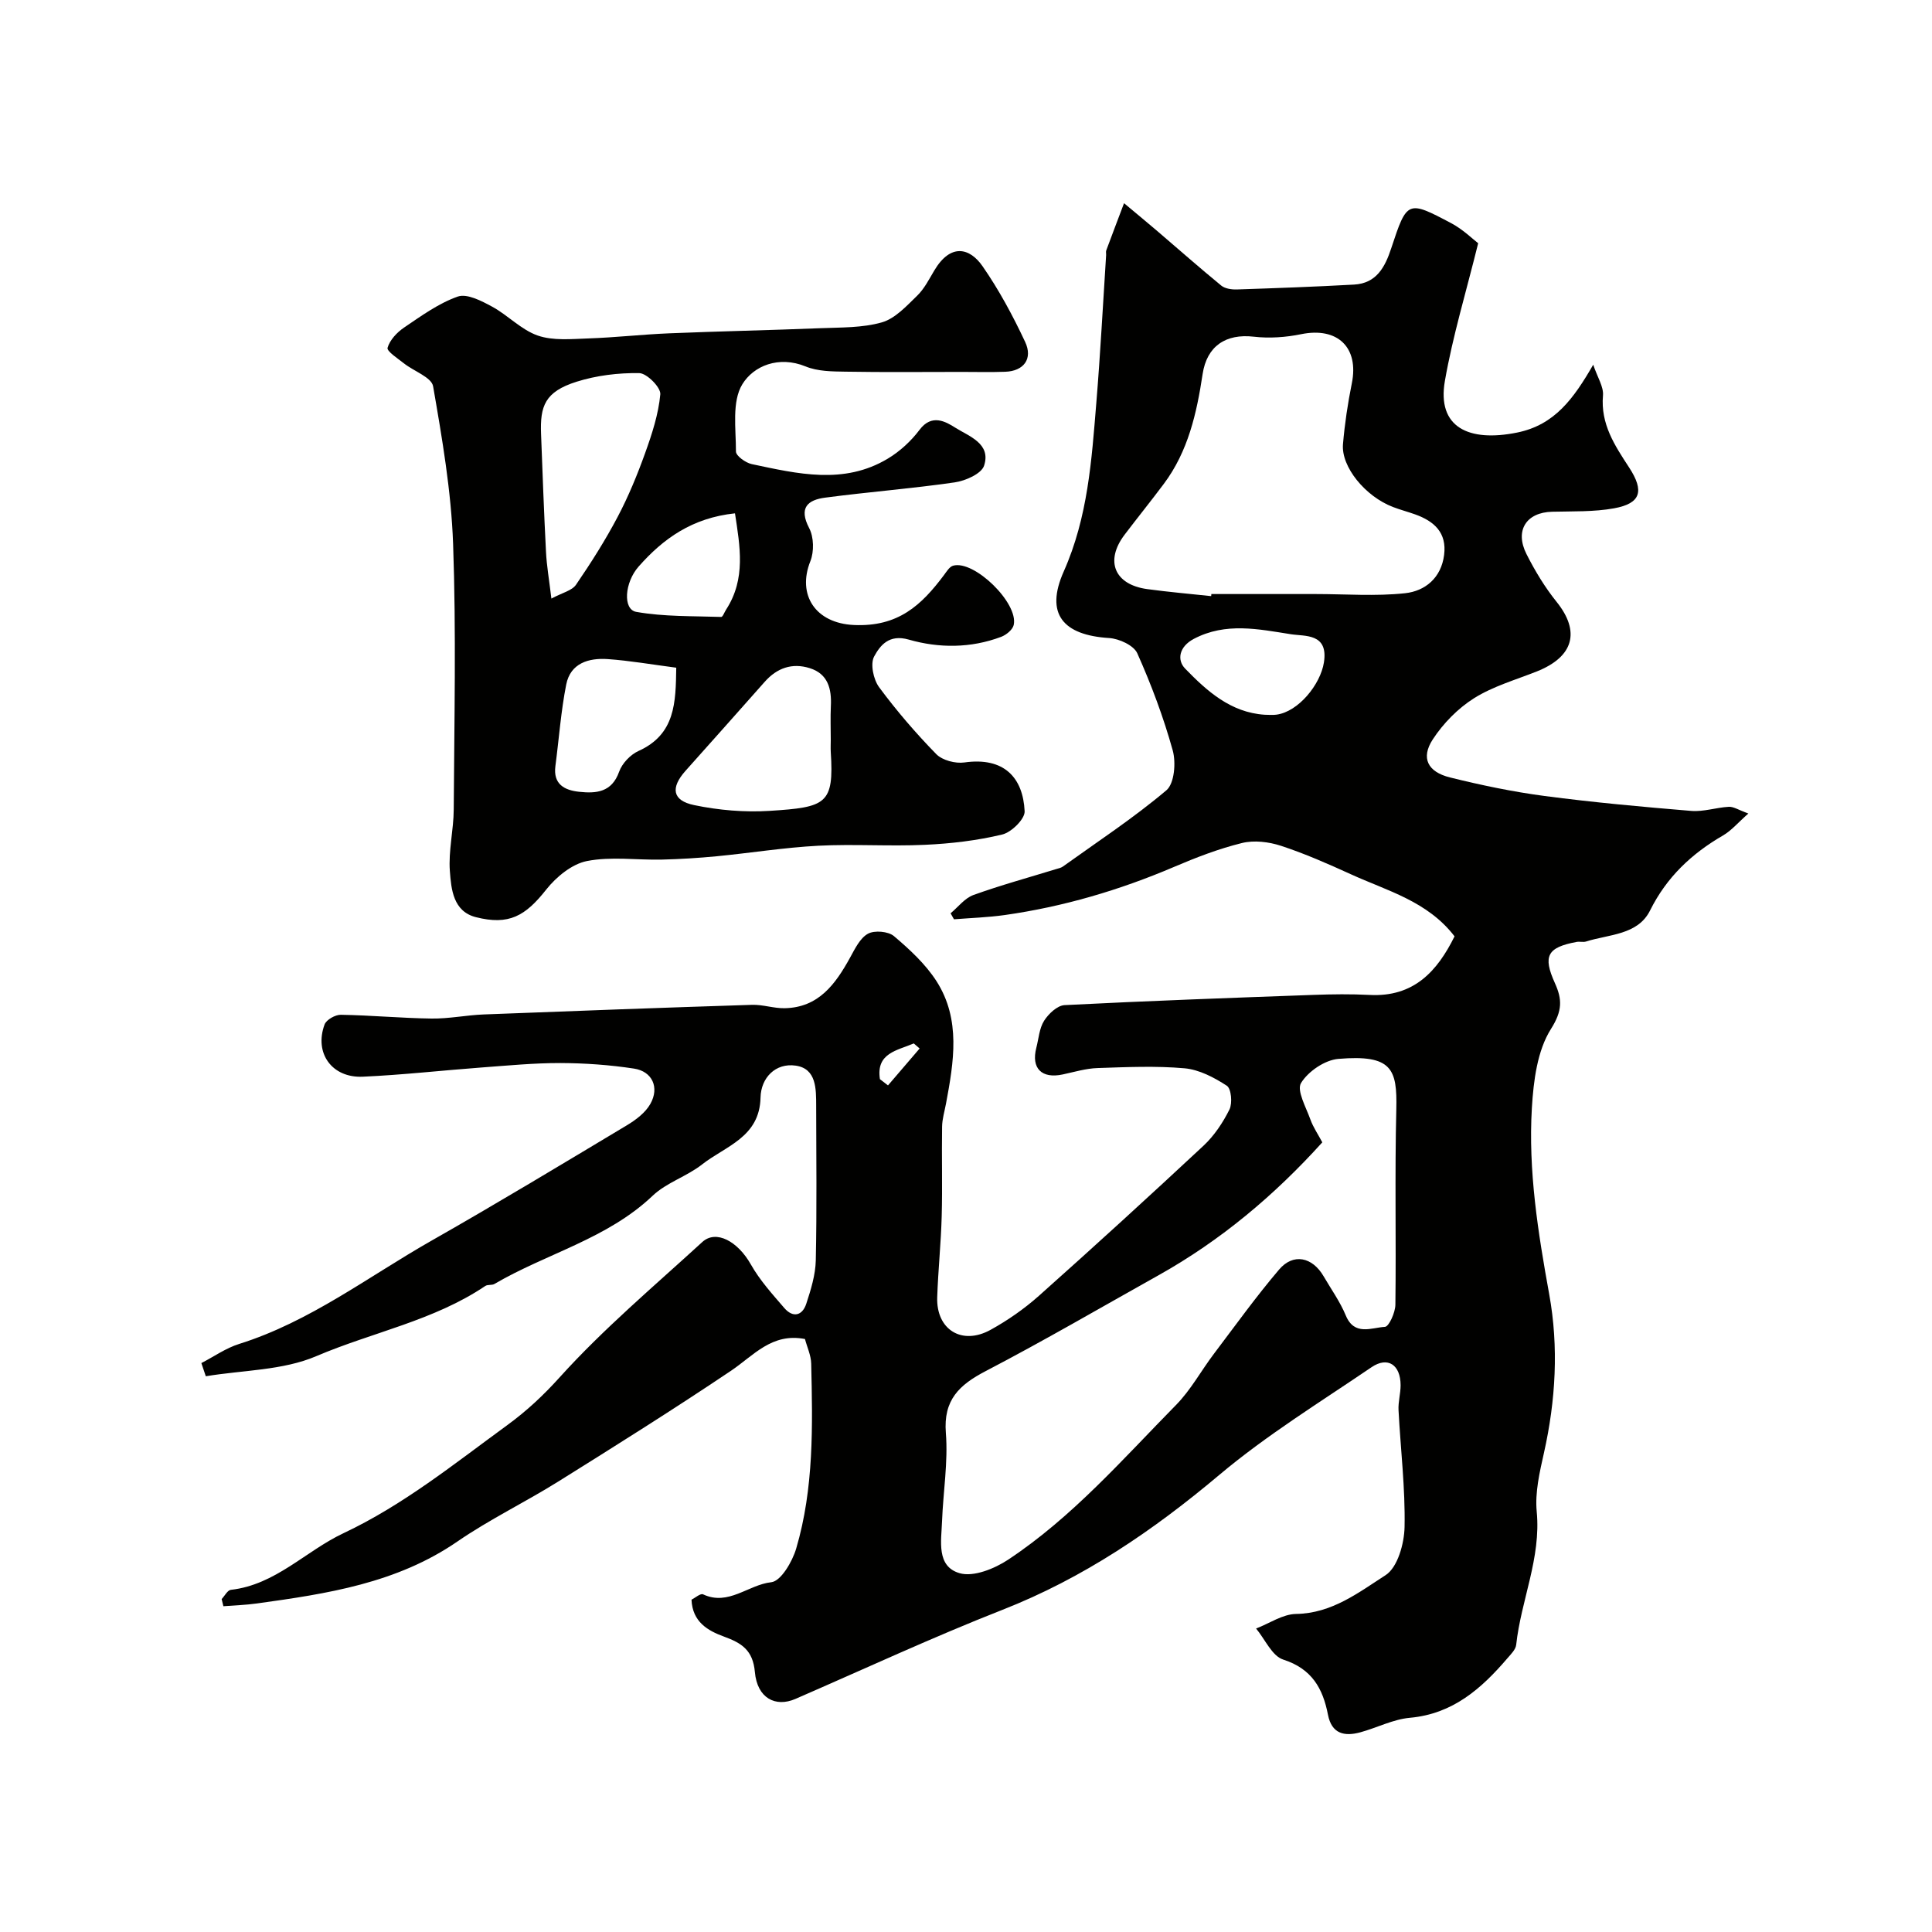
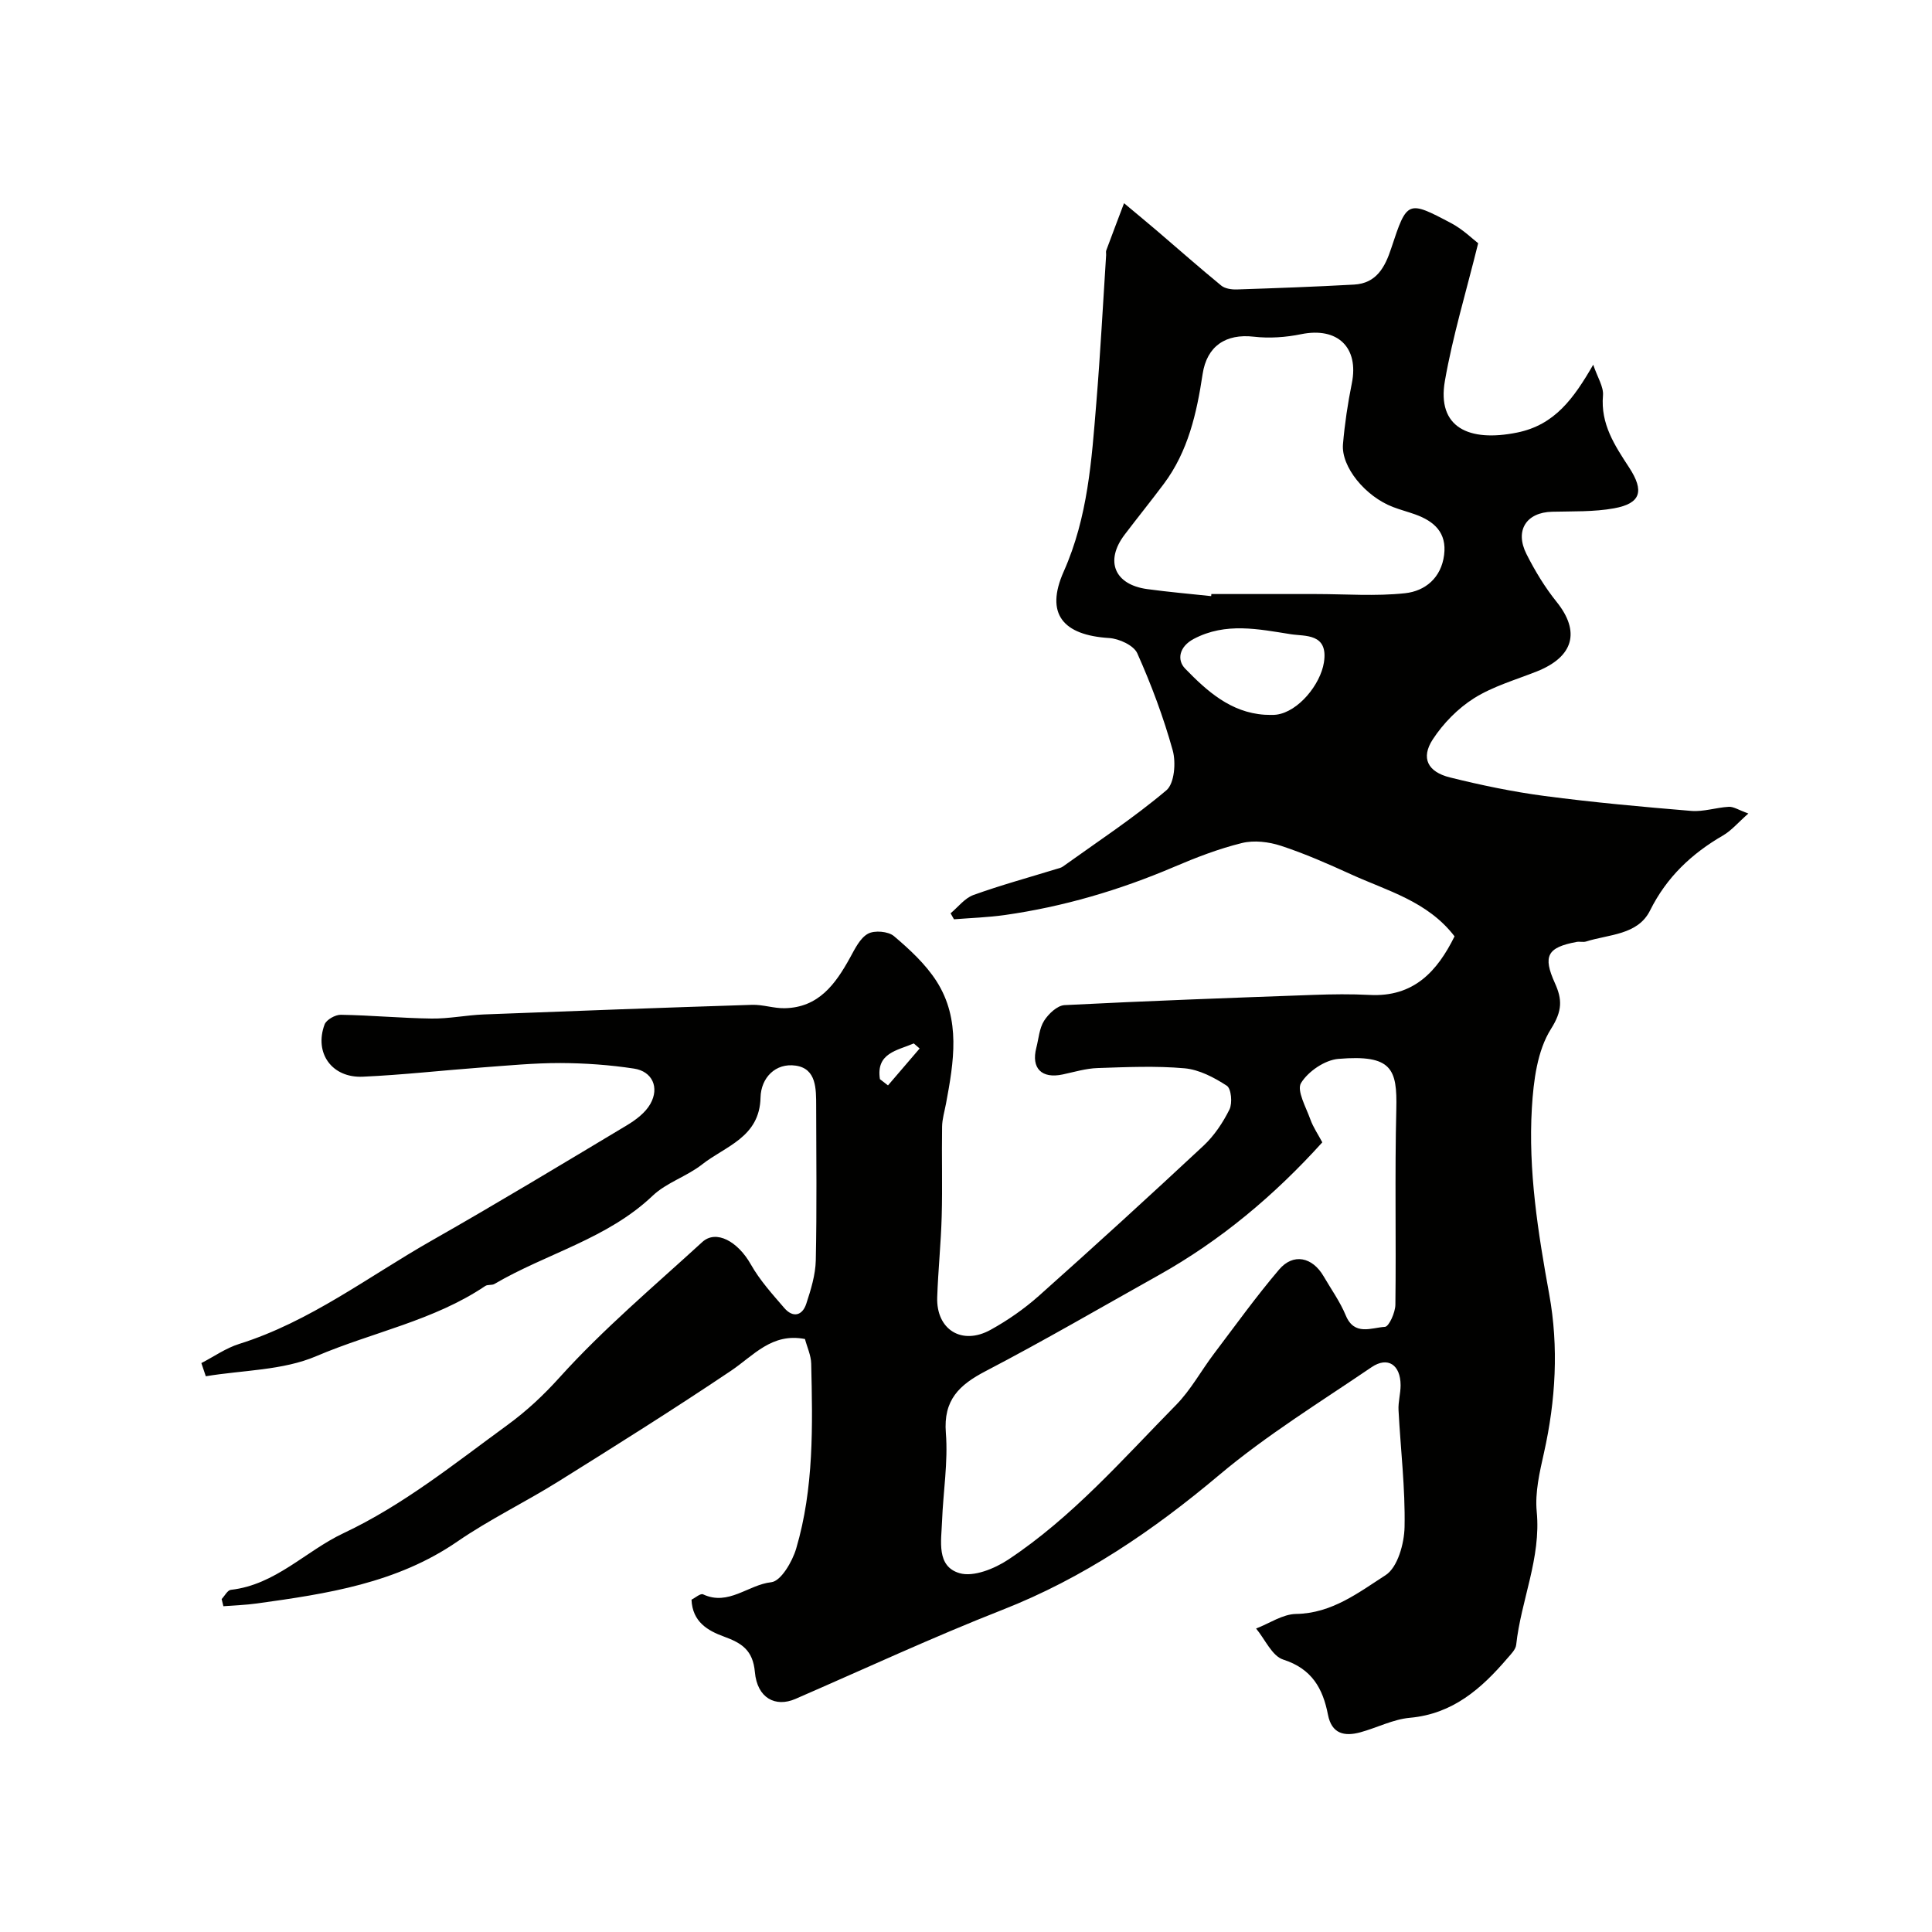
<svg xmlns="http://www.w3.org/2000/svg" enable-background="new 0 0 400 400" viewBox="0 0 400 400">
  <g fill="#010100">
    <path d="m41.69 282.21c2.6-1.34 5.07-3.1 7.82-3.96 14.68-4.61 26.78-13.97 39.91-21.43 13.58-7.72 26.95-15.8 40.35-23.83 1.87-1.12 3.85-2.61 4.88-4.44 1.92-3.4.4-6.74-3.39-7.31-5.03-.77-10.15-1.13-15.24-1.15-5.43-.01-10.87.52-16.3.92-8.2.61-16.39 1.54-24.6 1.91-6.41.29-10.11-4.9-7.92-10.81.36-.98 2.21-2.03 3.36-2.01 6.27.1 12.53.7 18.8.78 3.6.05 7.19-.71 10.8-.85 18.51-.72 37.02-1.4 55.54-1.99 2.24-.07 4.5.74 6.74.7 7.04-.13 10.53-4.98 13.55-10.46 1.01-1.83 2.06-4.05 3.71-4.96 1.35-.75 4.21-.5 5.38.49 3.26 2.76 6.55 5.8 8.83 9.36 5.06 7.94 3.56 16.7 1.95 25.33-.3 1.59-.79 3.18-.81 4.78-.1 6.16.09 12.33-.08 18.49-.15 5.6-.74 11.19-.93 16.8-.23 6.71 5.1 10.05 11.06 6.75 3.55-1.96 6.96-4.34 9.99-7.03 11.47-10.22 22.82-20.58 34.06-31.06 2.23-2.08 4.04-4.79 5.4-7.53.64-1.31.37-4.31-.55-4.91-2.62-1.71-5.72-3.34-8.75-3.61-5.96-.53-12.02-.25-18.02-.05-2.41.08-4.8.81-7.19 1.32-4.37.94-6.58-1.26-5.48-5.52.49-1.89.61-4.02 1.61-5.59.91-1.44 2.73-3.16 4.23-3.24 17.19-.88 34.39-1.5 51.59-2.12 3.85-.14 7.72-.19 11.57.01 9.12.48 13.99-4.85 17.59-12.13-5.61-7.3-13.96-9.42-21.48-12.86-4.74-2.16-9.53-4.27-14.47-5.89-2.51-.82-5.56-1.19-8.07-.57-4.83 1.19-9.54 3.01-14.12 4.97-11.26 4.8-22.88 8.22-34.99 9.94-3.48.49-7.01.6-10.51.88-.23-.41-.46-.83-.7-1.24 1.56-1.3 2.93-3.14 4.73-3.79 5.63-2.03 11.42-3.61 17.14-5.37.46-.14.98-.24 1.36-.51 7.22-5.18 14.68-10.08 21.45-15.8 1.66-1.4 2.01-5.74 1.31-8.26-1.91-6.86-4.43-13.6-7.34-20.11-.73-1.63-3.75-3.02-5.81-3.15-9.58-.59-13.32-5-9.42-13.77 5.01-11.26 5.78-23.05 6.75-34.91.84-10.18 1.37-20.39 2.03-30.59.02-.33-.08-.7.03-.99 1.21-3.26 2.45-6.52 3.68-9.77 2.28 1.91 4.57 3.79 6.83 5.72 4.43 3.79 8.8 7.65 13.3 11.34.77.63 2.13.83 3.2.8 8.1-.27 16.21-.56 24.3-1.01 4.64-.26 6.41-3.62 7.7-7.55 3.26-9.88 3.37-9.95 12.43-5.15 2.42 1.28 4.45 3.3 5.56 4.14-2.5 10.12-5.27 19.21-6.89 28.5-1.68 9.62 4.93 12.72 14.94 10.7 7.81-1.58 11.72-7.05 15.77-14.05.88 2.63 2.18 4.57 2.02 6.38-.52 5.91 2.44 10.35 5.4 14.88 3.2 4.9 2.45 7.46-3.1 8.47-4.18.76-8.55.6-12.84.71-5.32.13-7.77 3.87-5.3 8.76 1.75 3.47 3.81 6.88 6.24 9.9 4.93 6.13 3.56 11.35-4.09 14.4-4.38 1.74-9.05 3.07-12.99 5.54-3.35 2.11-6.4 5.22-8.57 8.55-2.49 3.83-1.06 6.71 3.57 7.86 6.45 1.6 13 2.97 19.59 3.84 10.09 1.33 20.23 2.25 30.37 3.09 2.55.21 5.17-.71 7.78-.85.99-.05 2.02.66 4.04 1.39-2.17 1.91-3.52 3.54-5.23 4.53-6.51 3.78-11.67 8.61-15.12 15.54-2.54 5.11-8.5 4.92-13.25 6.43-.61.19-1.34-.04-1.99.09-6.04 1.14-7 2.9-4.47 8.51 1.53 3.38 1.58 5.72-.8 9.49-2.85 4.5-3.62 10.75-3.96 16.32-.78 13.03 1.27 25.85 3.6 38.69 1.96 10.83 1.34 21.89-1.1 32.77-.89 3.98-1.88 8.18-1.5 12.15.93 9.64-3.25 18.35-4.25 27.59-.11.99-1.09 1.94-1.82 2.79-5.38 6.29-11.3 11.52-20.19 12.32-3.48.31-6.82 2.07-10.27 3.01-3.29.89-5.92.32-6.69-3.65-1.05-5.42-3.32-9.51-9.26-11.41-2.32-.74-3.77-4.21-5.62-6.43 2.76-1.06 5.5-2.98 8.28-3.02 7.4-.11 12.95-4.44 18.53-8.03 2.49-1.6 3.86-6.52 3.93-9.97.16-8.05-.83-16.12-1.25-24.19-.09-1.71.43-3.44.43-5.16-.01-4.23-2.65-6.02-6.01-3.74-10.66 7.25-21.73 14.06-31.56 22.33-13.69 11.52-28.11 21.33-44.85 27.9-14.47 5.68-28.6 12.25-42.87 18.45-4.14 1.8-7.92-.16-8.4-5.56-.41-4.57-2.76-6.01-6.42-7.35-3.32-1.21-6.51-3.03-6.7-7.63.74-.37 1.86-1.36 2.39-1.11 5.26 2.47 9.35-1.99 14.13-2.51 1.99-.22 4.35-4.25 5.15-6.96 3.69-12.5 3.41-25.43 3.11-38.3-.04-1.72-.85-3.41-1.29-5.09-6.85-1.34-10.62 3.41-15.31 6.57-11.77 7.91-23.79 15.46-35.82 22.97-6.84 4.27-14.18 7.81-20.81 12.37-12.58 8.66-27 10.83-41.54 12.84-2.29.32-4.62.39-6.93.57-.12-.49-.24-.98-.36-1.48.63-.66 1.21-1.83 1.9-1.91 9.26-1.04 15.47-8.03 23.33-11.73 12.37-5.83 22.88-14.33 33.81-22.3 4.1-2.99 7.52-6.18 10.96-9.99 9.06-10.04 19.51-18.83 29.51-27.99 2.87-2.63 7.37-.12 10.05 4.63 1.85 3.28 4.46 6.16 6.94 9.04 1.78 2.06 3.72 1.6 4.54-.89.95-2.9 1.9-5.97 1.97-8.98.23-10.66.1-21.33.08-31.99-.01-3.5.07-7.7-4.22-8.33-4.2-.62-7.21 2.52-7.3 6.6-.18 8.26-7.27 10.05-12.11 13.86-3.16 2.48-7.36 3.75-10.22 6.47-9.4 8.94-21.98 11.95-32.76 18.27-.53.31-1.4.08-1.9.42-10.67 7.19-23.38 9.57-34.99 14.53-6.95 2.97-15.2 2.88-22.87 4.16-.3-.9-.61-1.81-.92-2.73zm232.08-45.7c-9.91 10.97-21.03 20.31-33.89 27.51-11.91 6.66-23.7 13.54-35.8 19.85-5.49 2.86-8.79 5.97-8.25 12.81.48 6.03-.56 12.18-.79 18.28-.15 4.08-1.22 9.34 3.63 10.75 2.88.84 7.22-.92 10.05-2.79 13.27-8.79 23.71-20.79 34.77-32.04 3.05-3.1 5.19-7.09 7.84-10.59 4.44-5.87 8.74-11.86 13.5-17.45 2.94-3.45 6.89-2.59 9.21 1.4 1.56 2.68 3.4 5.25 4.58 8.09 1.79 4.34 5.34 2.53 8.12 2.38.83-.05 2.14-2.97 2.16-4.58.17-13.49-.14-26.99.19-40.47.2-8.35-.89-11.36-11.99-10.43-2.8.23-6.25 2.58-7.73 4.99-.95 1.55 1.03 5.02 1.93 7.55.59 1.64 1.62 3.13 2.47 4.74zm-23.01-113.09c.01-.14.03-.28.04-.43h21.58c6.18 0 12.42.49 18.53-.17 4.15-.45 7.48-3.17 8.08-7.94.58-4.61-2.06-6.96-5.97-8.37-1.53-.55-3.11-.96-4.62-1.54-5.72-2.19-10.75-8.3-10.35-13.01.36-4.22.99-8.44 1.83-12.59 1.51-7.45-2.96-11.72-10.49-10.18-3.18.65-6.58.89-9.79.52-5.8-.67-9.73 1.93-10.61 7.73-1.22 8.1-3 16.02-8.05 22.76-2.65 3.54-5.43 6.98-8.1 10.5-4.13 5.44-2.11 10.35 4.7 11.27 4.4.6 8.82.98 13.22 1.45zm11.06 24.56c.83 0 1.67.1 2.48-.02 4.54-.62 9.08-6.26 9.8-10.79.97-6.11-3.93-5.4-6.83-5.86-6.67-1.04-13.48-2.53-20.1.96-3.11 1.64-3.51 4.41-1.79 6.17 4.5 4.63 9.41 9.07 16.44 9.54zm-79.64 75.45c.56.43 1.11.86 1.67 1.29 2.18-2.55 4.37-5.1 6.55-7.64-.4-.35-.81-.7-1.21-1.05-3.41 1.47-7.86 1.97-7.01 7.4z" />
-     <path d="m199.12 77c-8.03 0-16.06.09-24.09-.05-2.76-.04-5.75-.06-8.23-1.08-5.57-2.28-10.78-.13-13.11 3.69-2.2 3.6-1.31 9.2-1.32 13.92 0 .9 2 2.34 3.28 2.61 9.47 2 19.07 4.33 28.17-1.14 2.5-1.5 4.82-3.64 6.57-5.97 2.51-3.34 5.37-1.72 7.4-.43 2.83 1.79 7.46 3.28 5.95 7.87-.55 1.67-3.85 3.13-6.07 3.45-8.9 1.29-17.89 1.98-26.82 3.16-3.61.47-5.53 2.08-3.32 6.31.97 1.85 1.04 4.86.25 6.84-2.79 6.98 1.04 12.85 9 13.22 9.19.42 14-4.11 18.67-10.35.54-.72 1.13-1.72 1.88-1.93 4.34-1.23 13.56 7.72 12.55 12.27-.22.98-1.54 2.06-2.6 2.46-6.29 2.37-12.88 2.37-19.14.57-4.09-1.17-5.92 1.22-7.16 3.5-.83 1.53-.15 4.76 1.03 6.36 3.61 4.88 7.6 9.52 11.84 13.86 1.26 1.28 3.95 1.98 5.81 1.72 8.24-1.17 12.15 3.15 12.48 10.1.08 1.6-2.74 4.37-4.65 4.82-5.21 1.25-10.64 1.89-16.01 2.13-7.34.34-14.73-.19-22.07.19-7.03.37-14.02 1.5-21.03 2.18-3.77.36-7.57.6-11.35.69-5.18.12-10.51-.68-15.51.3-3.1.61-6.34 3.27-8.41 5.88-4.35 5.52-7.75 7.47-14.58 5.74-4.71-1.19-5.11-5.78-5.39-9.52-.32-4.22.78-8.52.8-12.79.11-18.33.52-36.68-.13-54.98-.39-10.92-2.27-21.83-4.14-32.62-.32-1.87-3.99-3.12-6.04-4.75-1.28-1.01-3.59-2.52-3.39-3.22.46-1.61 1.95-3.2 3.43-4.2 3.55-2.4 7.14-5.02 11.11-6.41 1.92-.67 4.93.91 7.11 2.09 3.28 1.78 6.02 4.79 9.44 5.98 3.17 1.1 6.94.72 10.44.6 5.6-.19 11.19-.83 16.79-1.06 10.43-.43 20.87-.64 31.3-1.06 4.27-.17 8.7-.06 12.73-1.21 2.74-.79 5.09-3.38 7.28-5.5 1.49-1.44 2.48-3.42 3.56-5.23 3.41-5.74 7.37-4.68 9.99-.9 3.41 4.91 6.28 10.25 8.82 15.67 1.66 3.53-.31 6.06-4.12 6.19-3 .11-6.01.03-9 .03zm-84.96 46.93c2.26-1.22 4.26-1.64 5.1-2.87 3.1-4.53 6.06-9.2 8.62-14.05 2.23-4.23 4.07-8.7 5.69-13.21 1.42-3.95 2.76-8.05 3.14-12.17.13-1.4-2.79-4.36-4.36-4.38-4.33-.07-8.84.48-12.97 1.78-6.6 2.08-7.58 5.07-7.36 10.82.31 8.12.6 16.24 1.02 24.36.14 2.9.65 5.78 1.12 9.72zm57.84 29.25c0-2.33-.09-4.66.02-6.98.18-3.58-.59-6.69-4.38-7.87-3.63-1.14-6.78-.04-9.32 2.84-5.44 6.16-10.93 12.29-16.4 18.43-3.12 3.5-2.74 6.15 1.8 7.09 5.09 1.06 10.46 1.52 15.64 1.19 11.71-.75 13.33-1.39 12.64-12.2-.05-.83 0-1.66 0-2.5zm-31.99-14.94c-5.13-.67-9.63-1.46-14.16-1.78-3.95-.28-7.74.83-8.62 5.26-1.1 5.56-1.5 11.25-2.24 16.88-.5 3.77 1.89 5.01 4.9 5.33 3.53.38 6.78.14 8.3-4.17.61-1.71 2.33-3.52 3.99-4.27 7.66-3.45 7.72-10.04 7.83-17.25zm12.16-31.96c-8.87.94-14.86 5.24-19.96 11.03-2.91 3.3-3.29 8.87-.49 9.37 5.75 1.02 11.72.85 17.6 1.05.32.01.67-1 1.02-1.53 4.13-6.38 2.86-13.09 1.83-19.92z" />
  </g>
</svg>